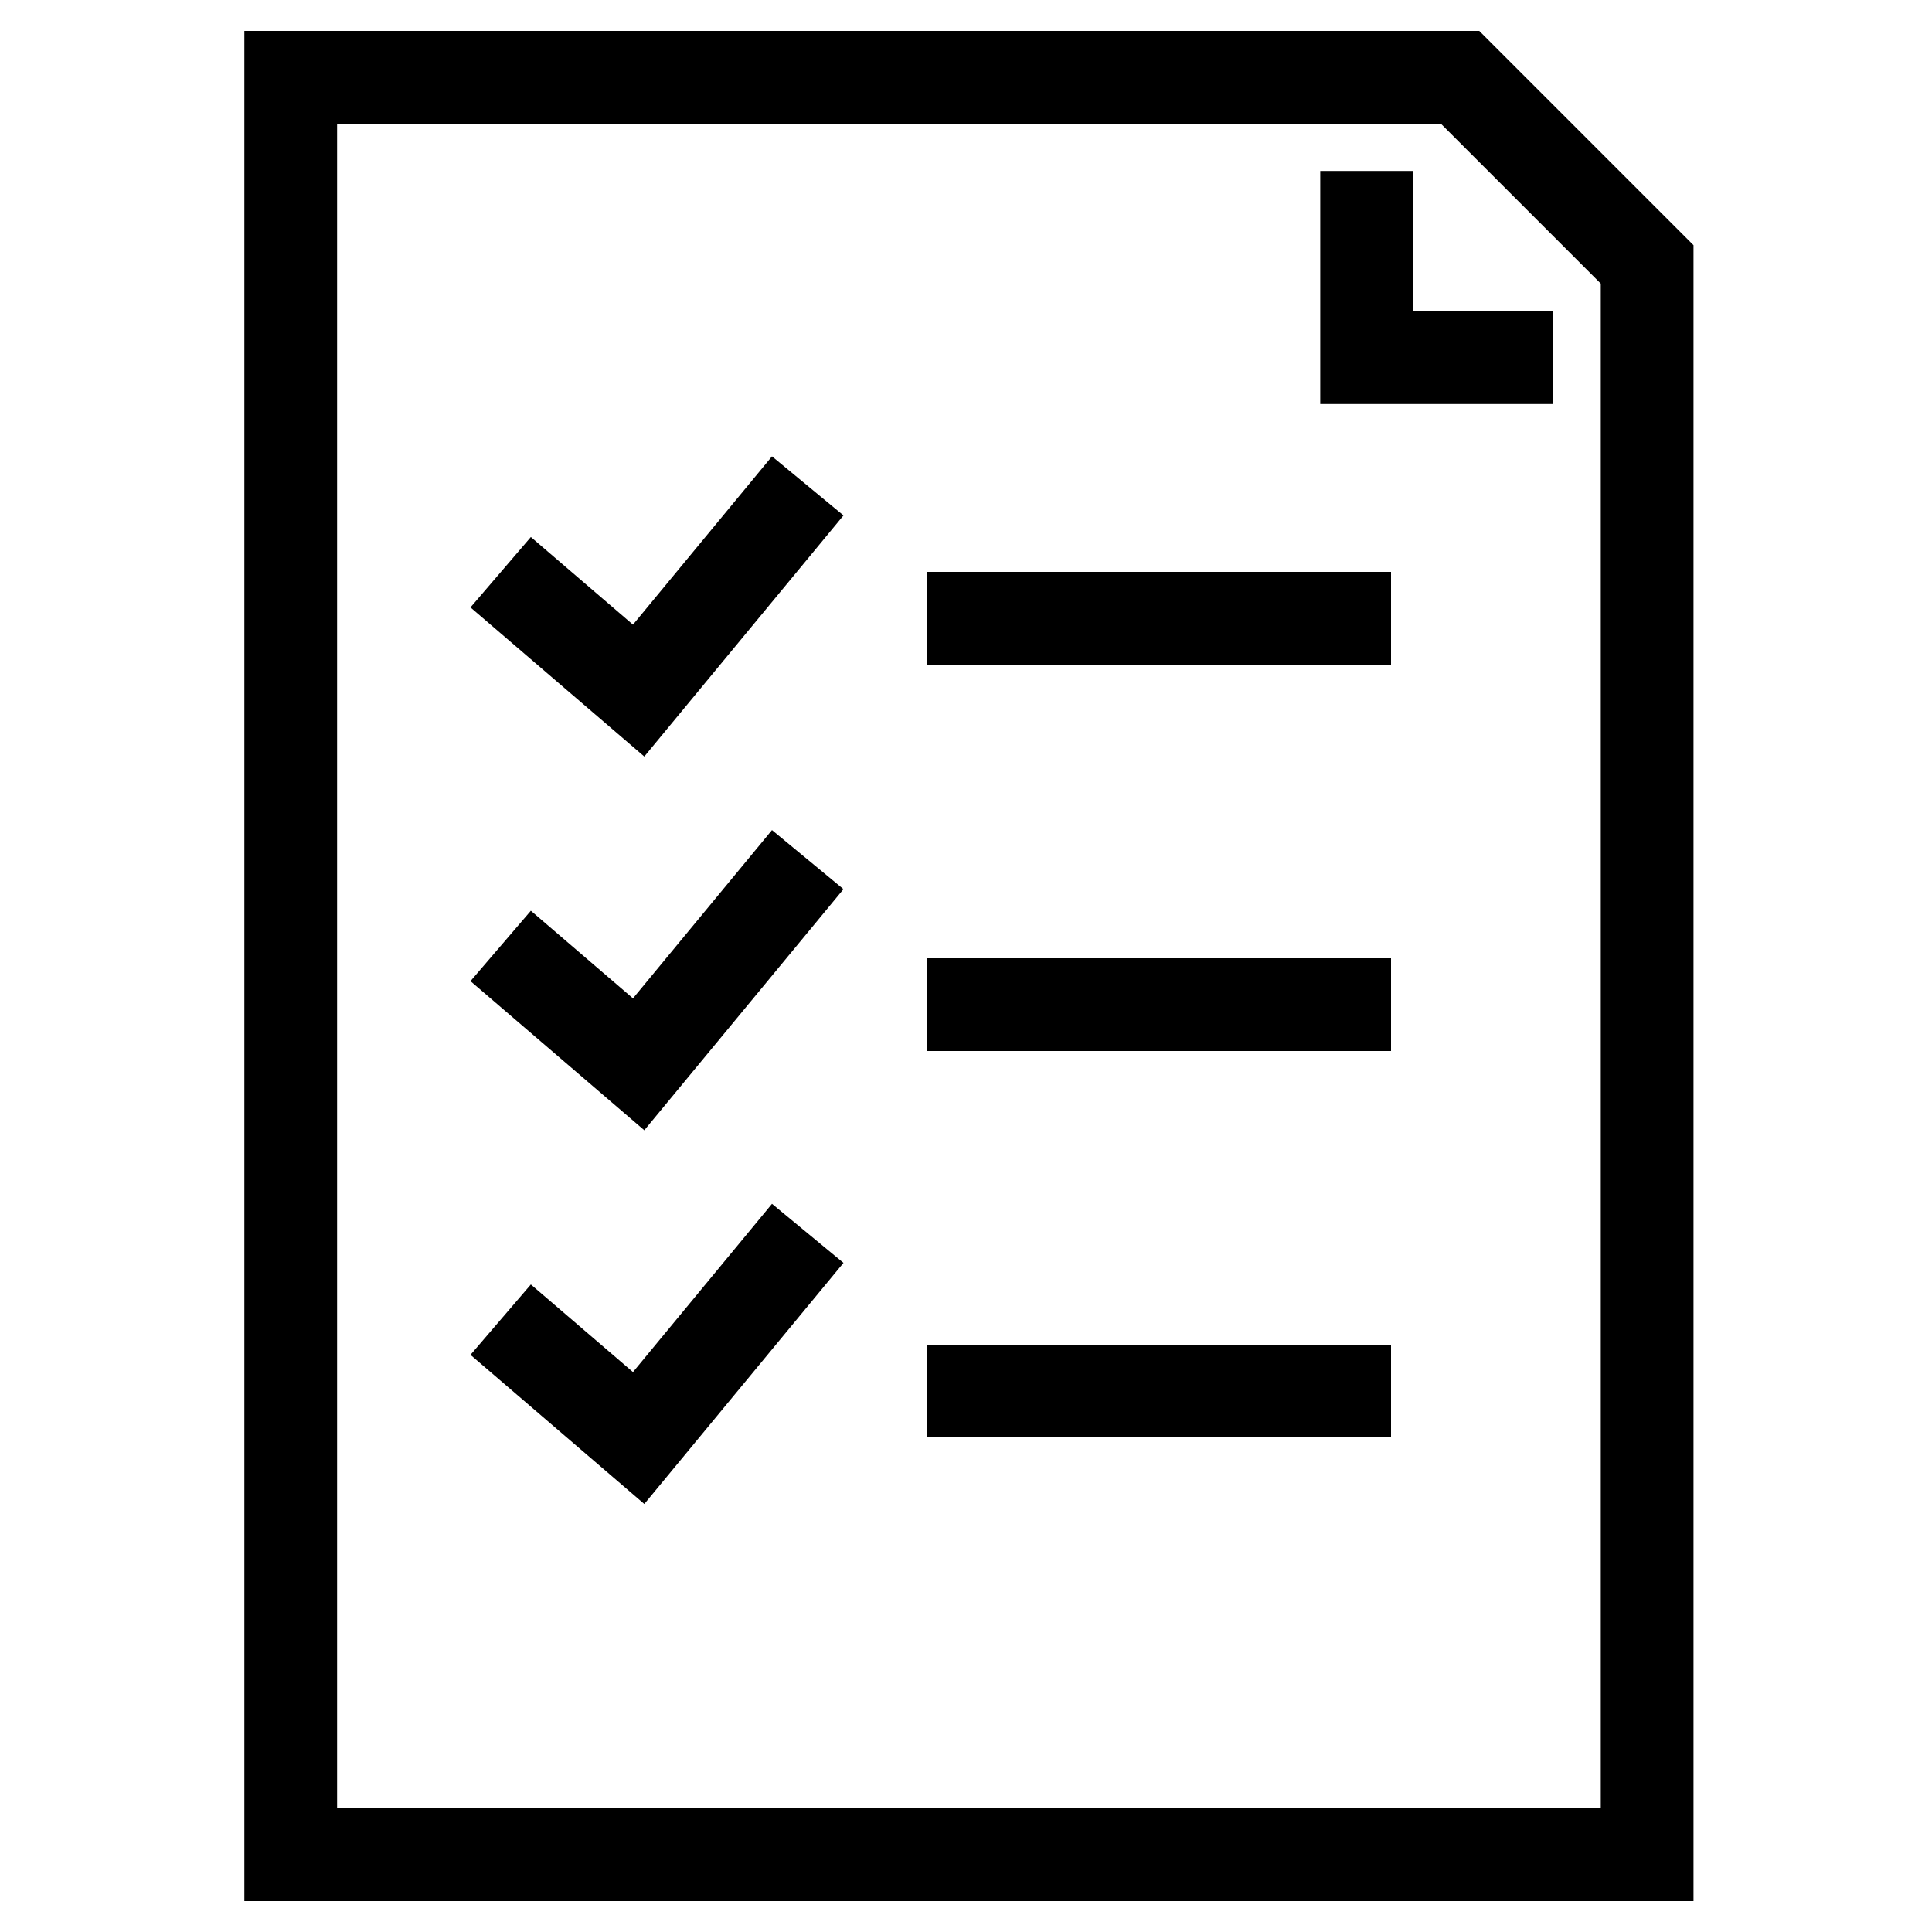
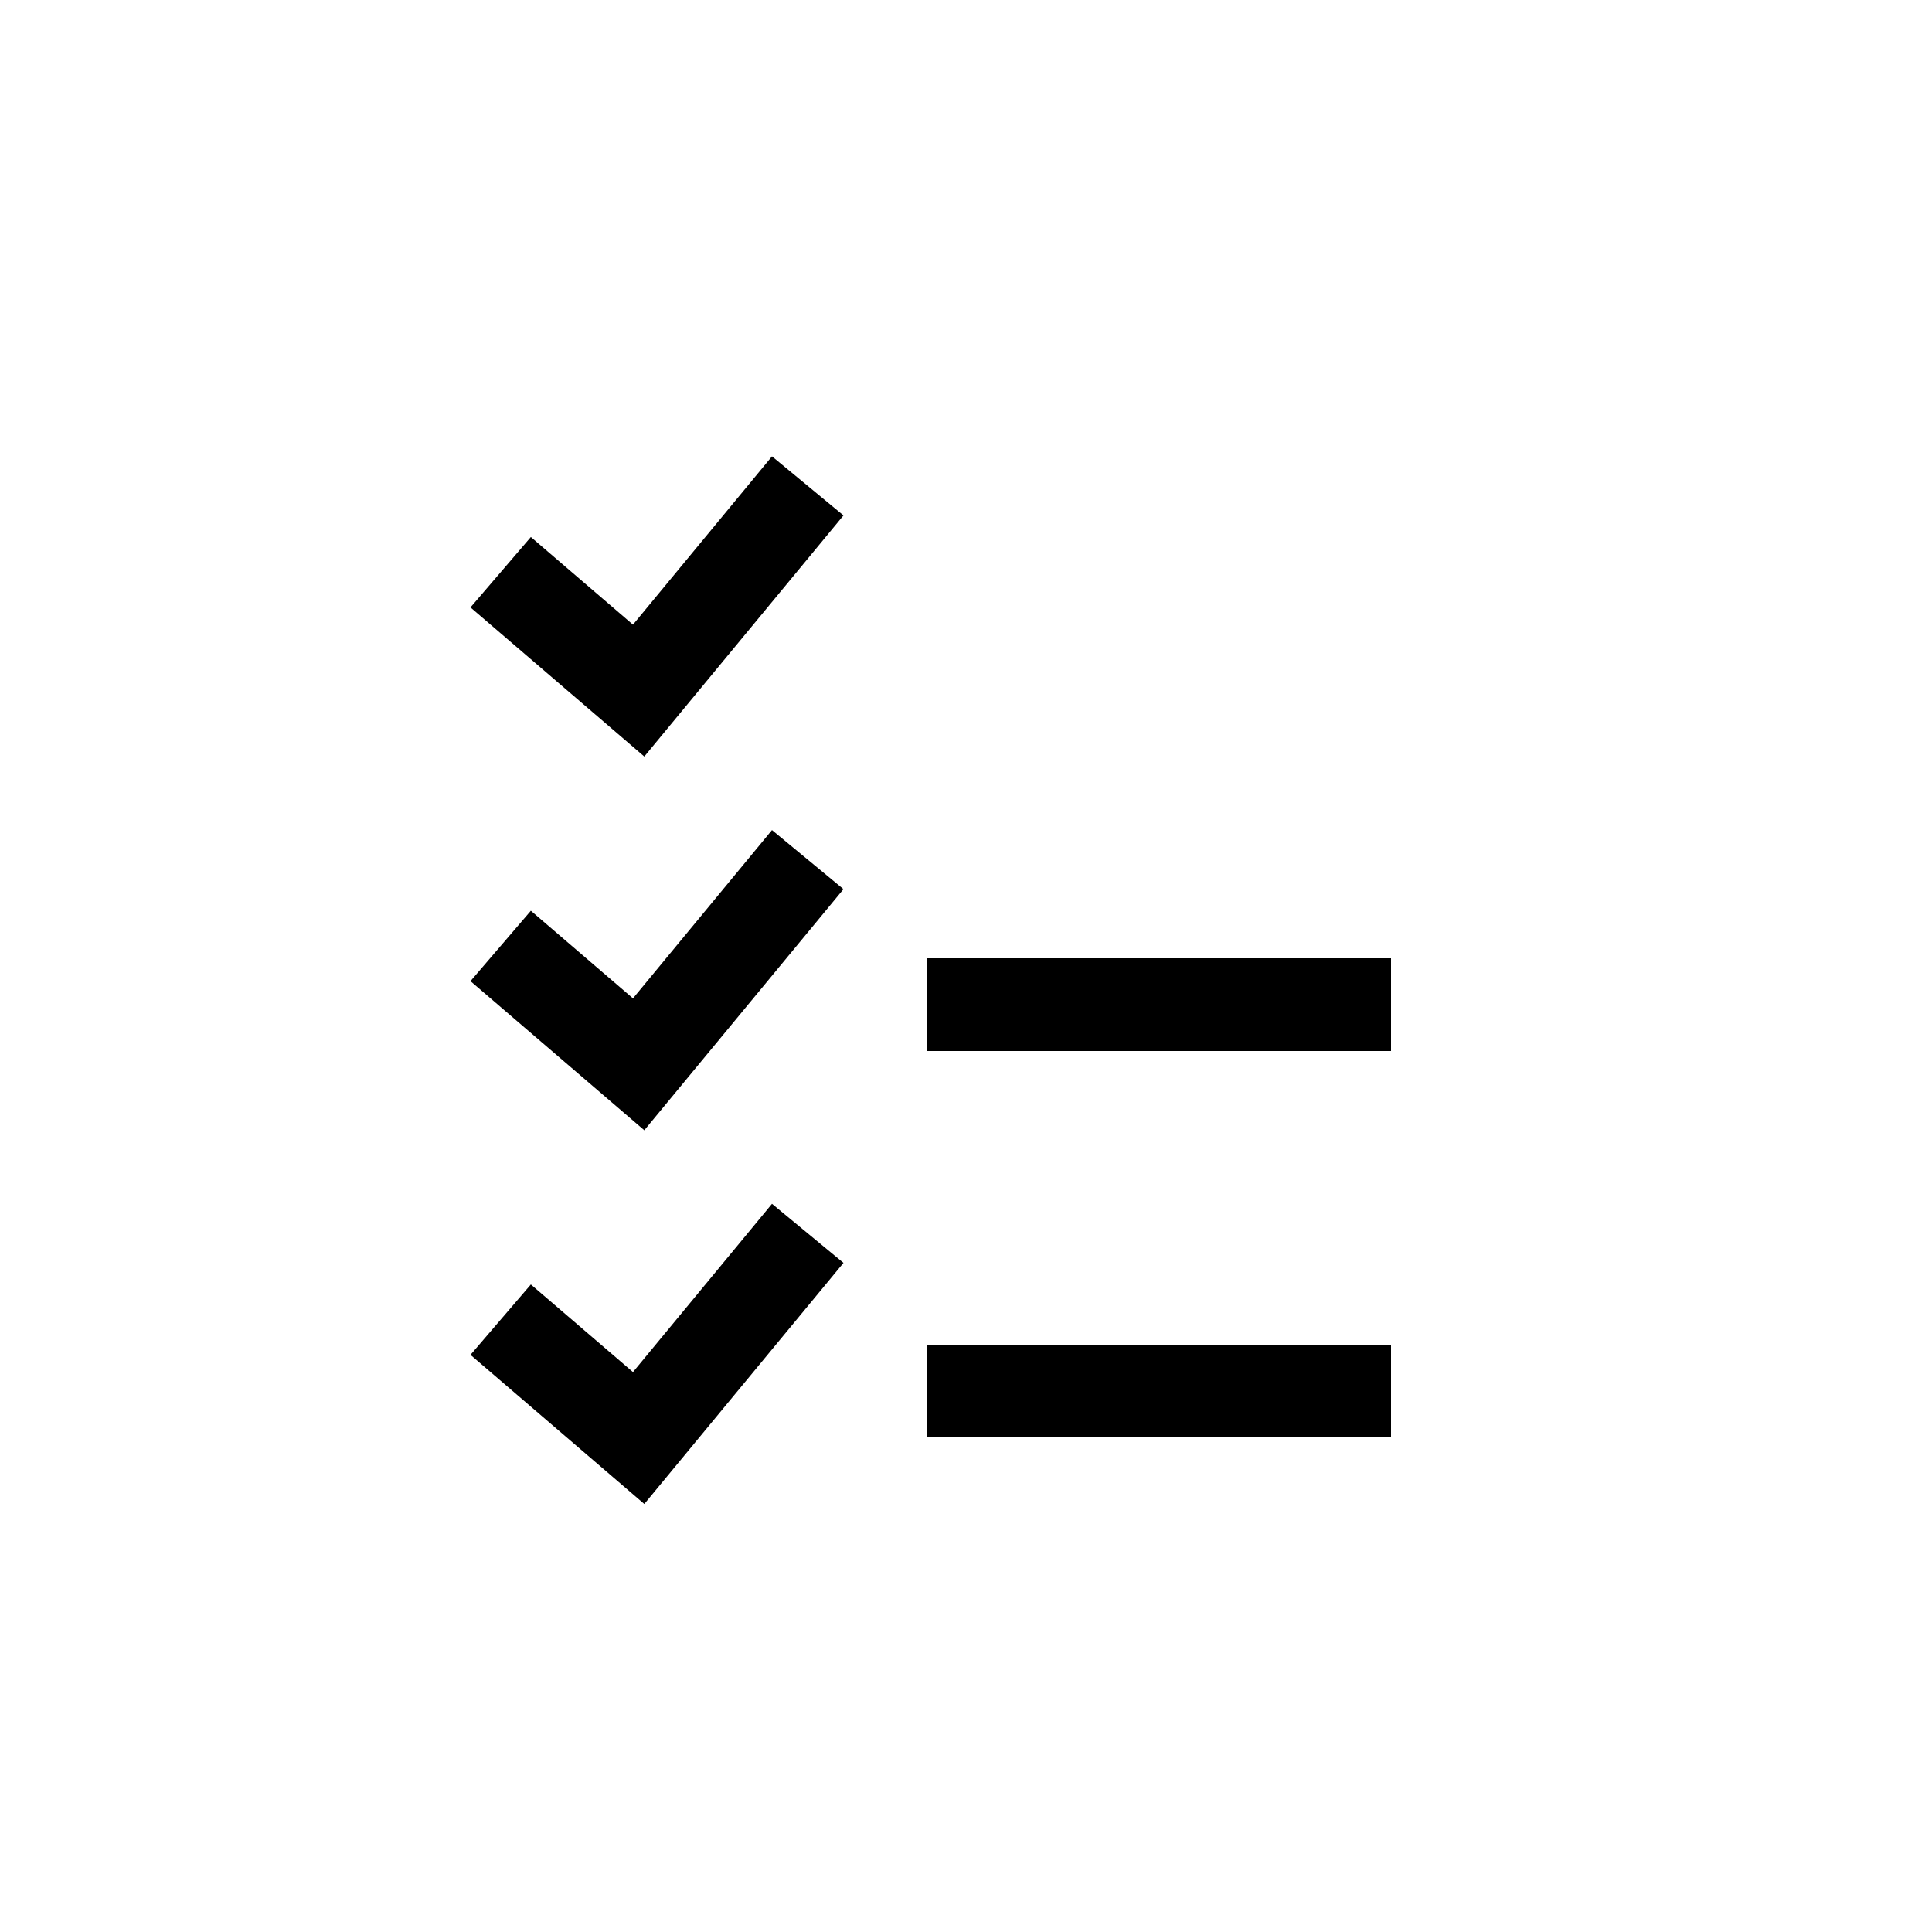
<svg xmlns="http://www.w3.org/2000/svg" width="25" height="25" viewBox="0 0 25 25" fill="none">
-   <path d="M21.314 24H3.762V1H18.893L21.314 3.421V24Z" stroke="black" stroke-width="1.2" stroke-linecap="square" />
-   <path d="M17.684 2.812V4.628H19.499" stroke="black" stroke-width="1.2" stroke-linecap="square" />
  <path d="M6.934 7.795L8.264 8.936L10.07 6.75" stroke="black" stroke-width="1.2" stroke-linecap="square" />
  <path d="M6.934 12.631L8.264 13.772L10.07 11.586" stroke="black" stroke-width="1.2" stroke-linecap="square" />
  <path d="M6.934 17.467L8.264 18.608L10.07 16.422" stroke="black" stroke-width="1.2" stroke-linecap="square" />
-   <path d="M12 8H18H12Z" stroke="black" stroke-width="1.2" stroke-linecap="square" />
  <path d="M12 13H18H12Z" stroke="black" stroke-width="1.2" stroke-linecap="square" />
  <path d="M12 18H18H12Z" stroke="black" stroke-width="1.2" stroke-linecap="square" />
</svg>